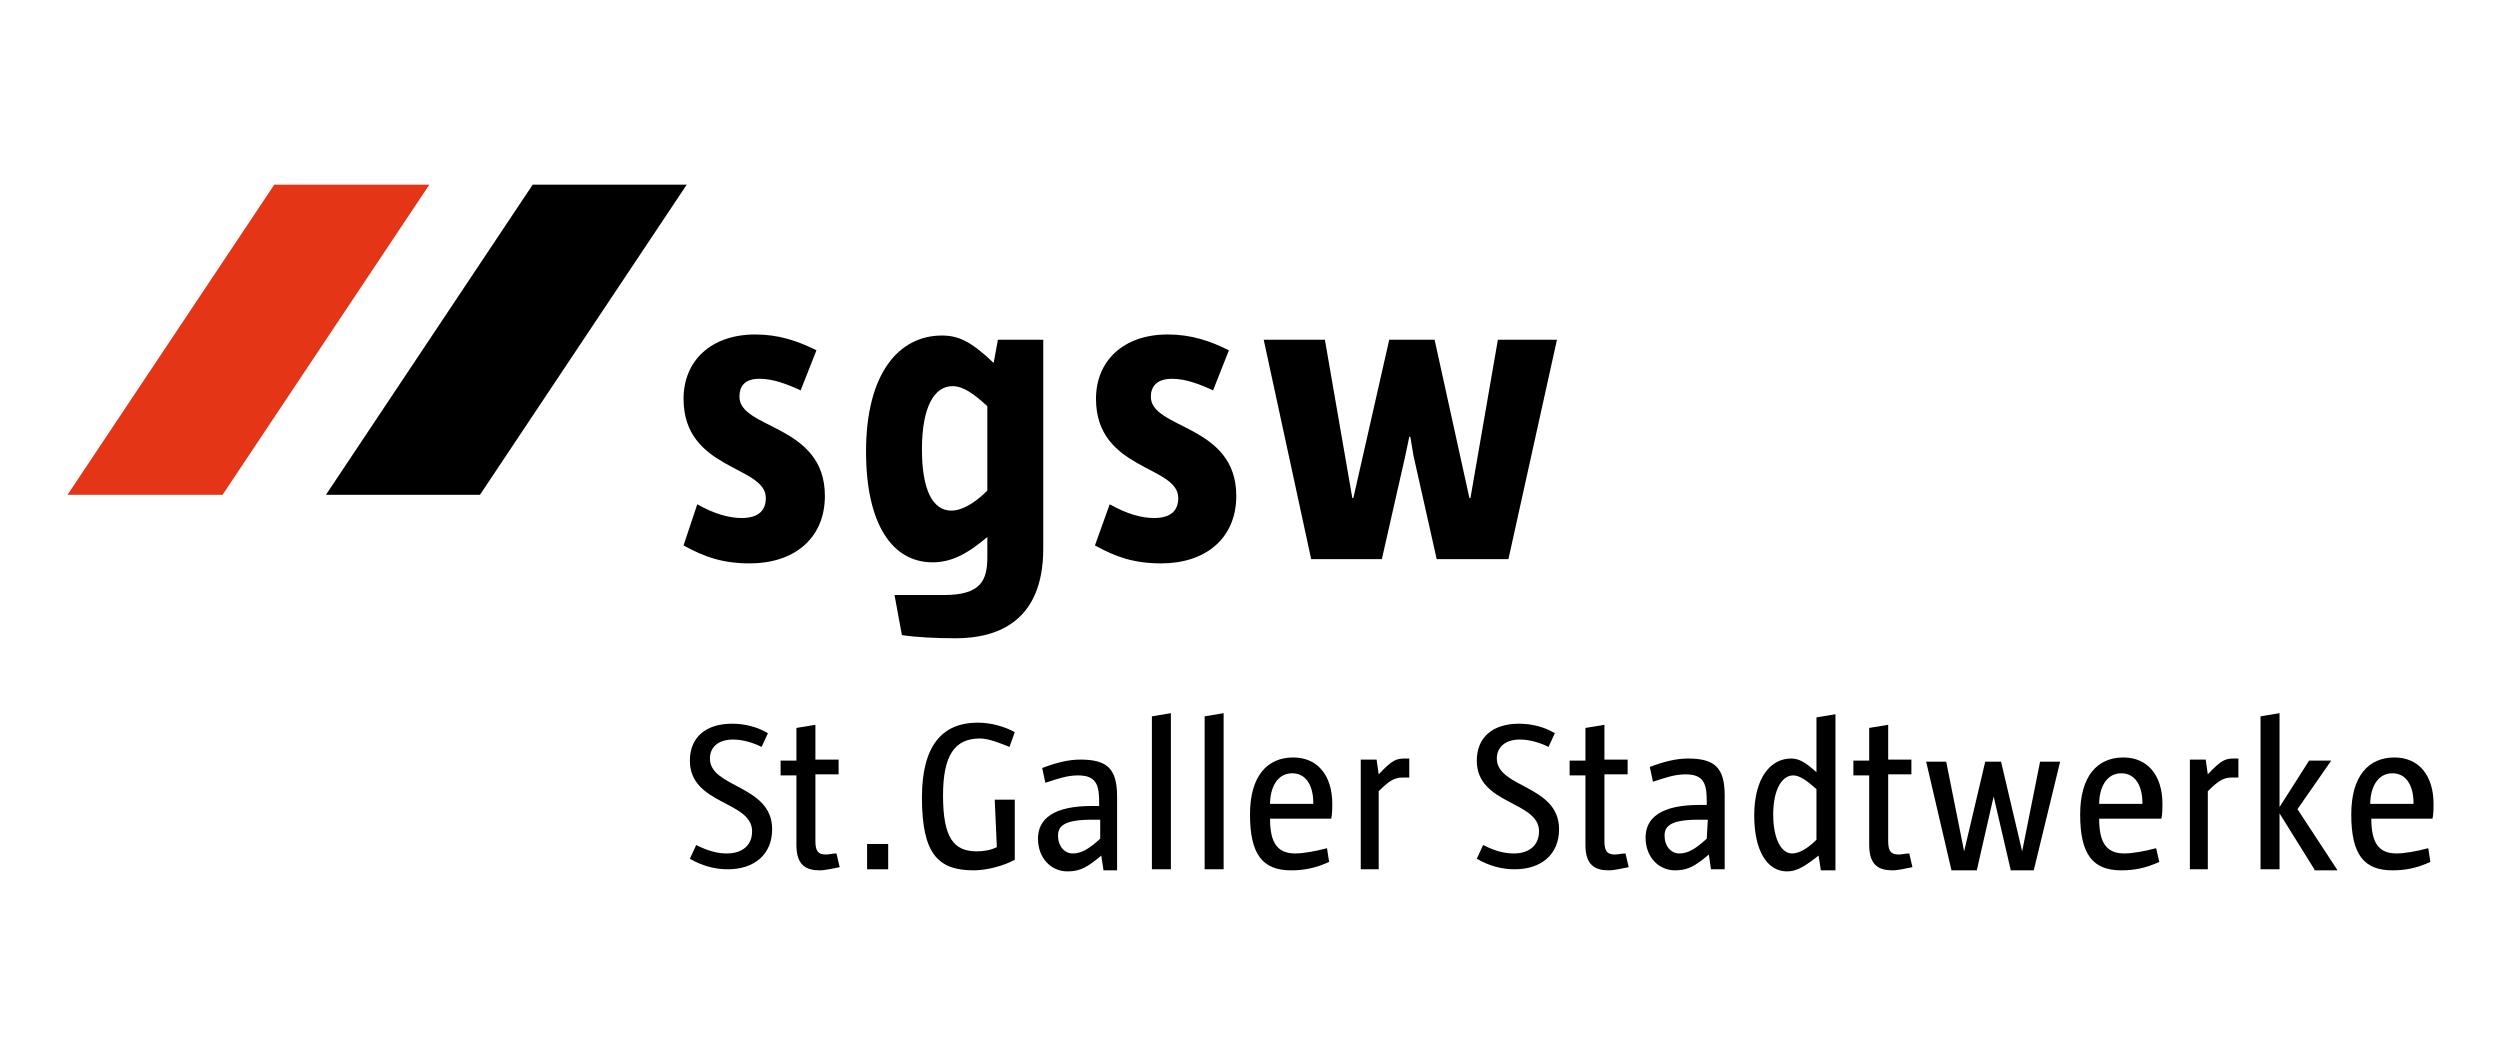
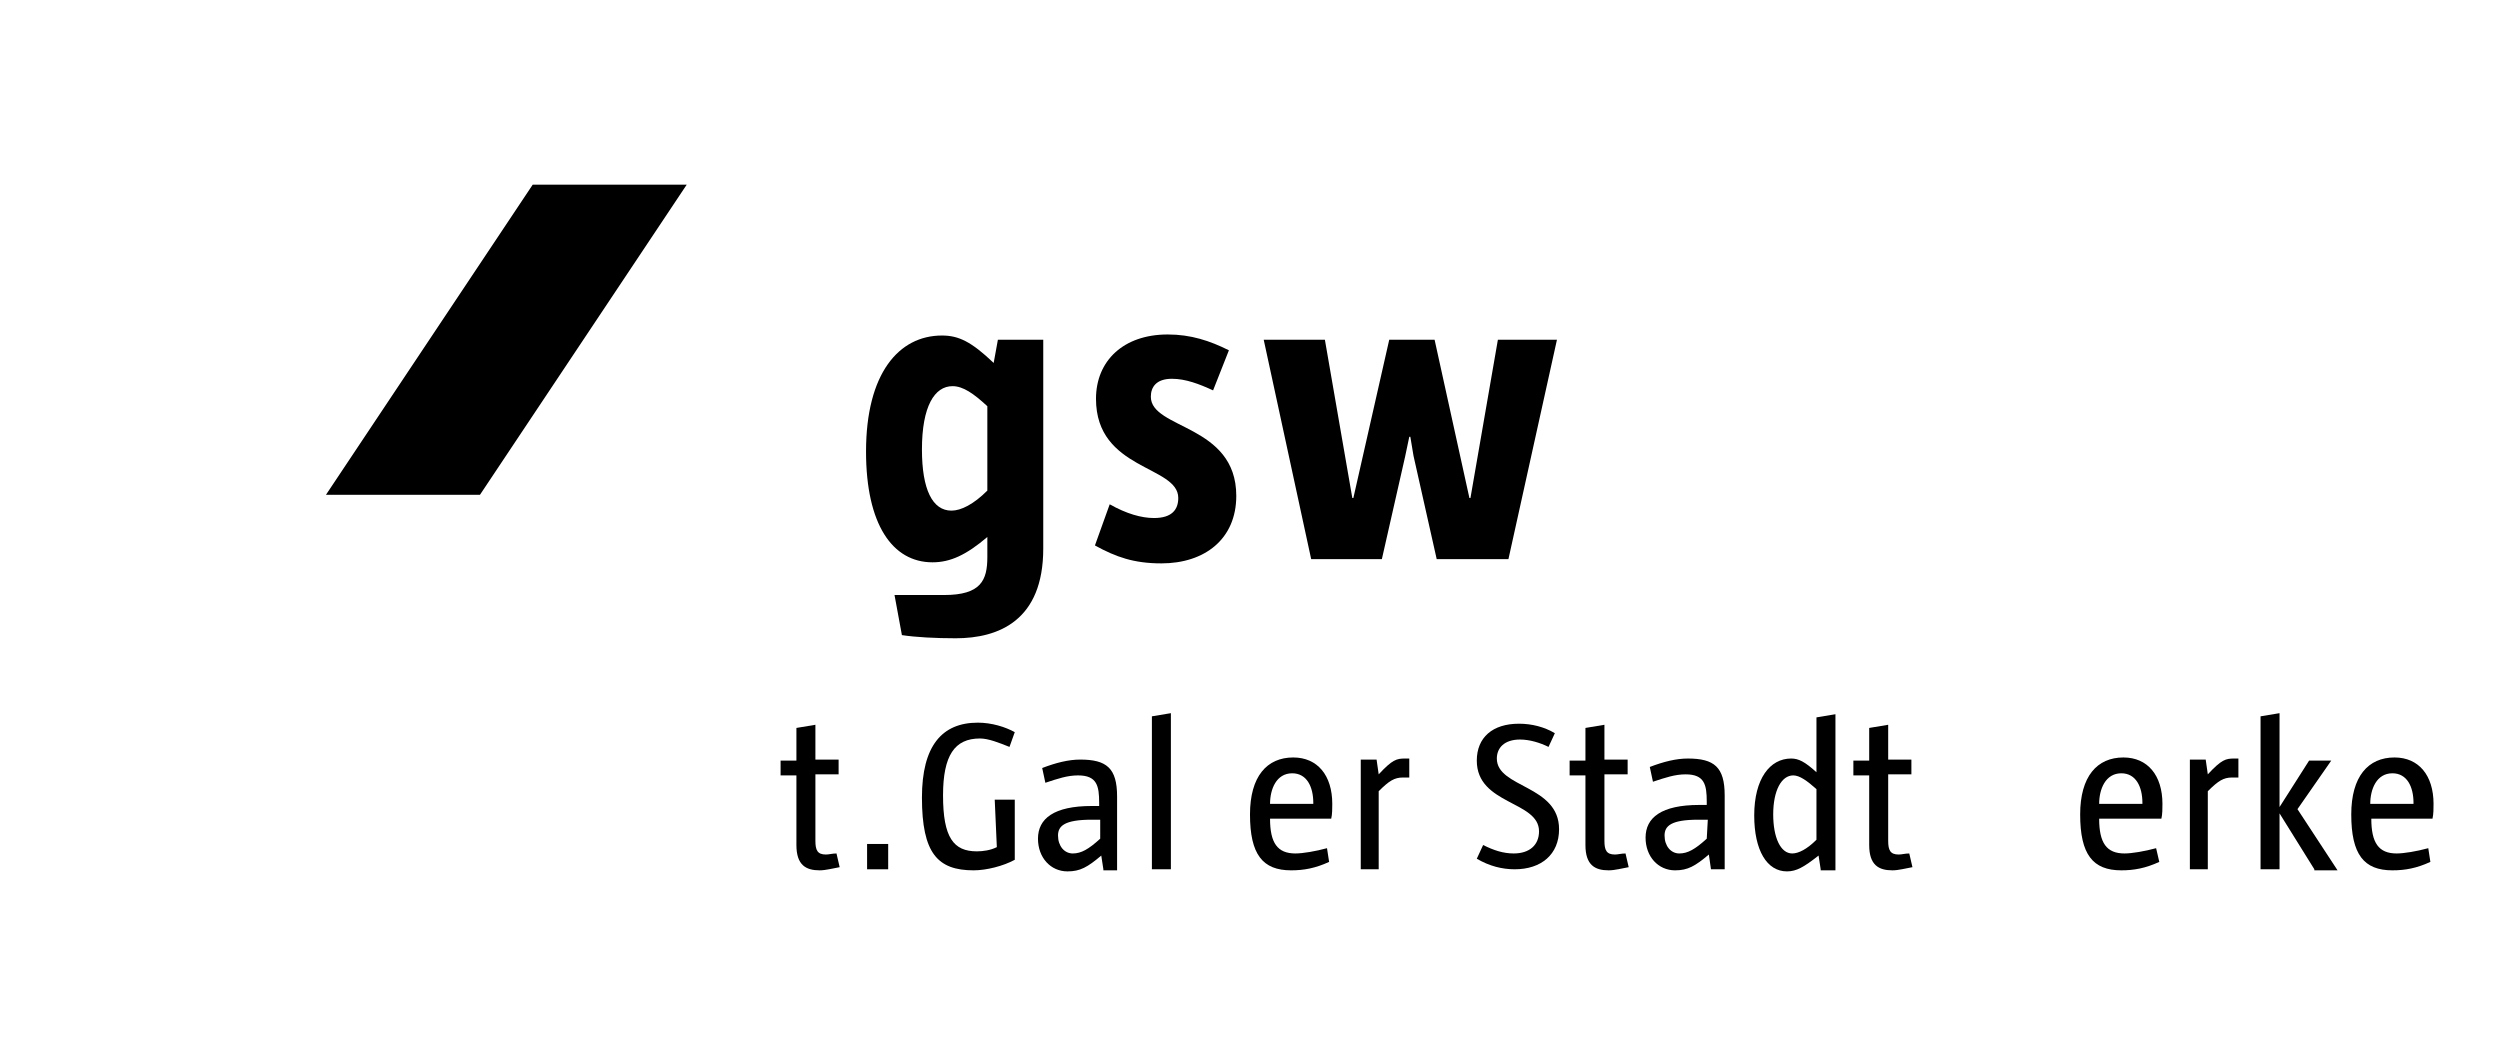
<svg xmlns="http://www.w3.org/2000/svg" version="1.1" id="Ebene_1" x="0px" y="0px" viewBox="0 0 237 100" style="enable-background:new 0 0 237 100;" xml:space="preserve">
  <style type="text/css">
	.st0{fill-opacity:0;}
	.st1{fill:#E53517;}
</style>
  <g id="svg-logo-sideeffects" transform="translate(-613 -193.992)">
    <rect id="Rectangle_3" x="613" y="194" class="st0" width="237" height="100" />
    <g>
      <g>
        <g>
-           <polygon class="st1" points="653.7,211.5 639,211.5 619.4,240.9 634.1,240.9     " />
          <polygon points="678.1,211.5 663.5,211.5 643.9,240.9 658.5,240.9     " />
        </g>
      </g>
      <g>
-         <path d="M679.1,241.8c1.6,0.9,3,1.3,4.2,1.3c1.7,0,2.3-0.8,2.3-1.9c0-3.1-7.8-2.6-7.8-9.4c0-3.6,2.6-6.1,6.8-6.1     c2.2,0,4,0.6,5.8,1.5l-1.5,3.8c-1.3-0.6-2.6-1.1-3.9-1.1c-1.5,0-1.9,0.8-1.9,1.7c0,3.1,8.1,2.6,8.1,9.4c0,4.1-3,6.4-7.1,6.4     c-2.6,0-4.3-0.6-6.3-1.7L679.1,241.8z" />
        <path d="M702.5,250.4c3.5,0,4.1-1.4,4.1-3.6v-1.9c-2,1.7-3.5,2.4-5.2,2.4c-3.8,0-6.3-3.6-6.3-10.5c0-7.4,3.1-11,7.2-11     c1.6,0,2.8,0.6,4.9,2.6l0.4-2.2h4.3V246c0,6.8-4.2,8.5-8.3,8.5c-1.9,0-3.8-0.1-5.1-0.3l-0.7-3.8H702.5z M706.6,232.5     c-1.3-1.2-2.3-1.9-3.3-1.9c-1.7,0-2.9,1.9-2.9,6c0,3.8,1,5.8,2.8,5.8c0.9,0,2.1-0.6,3.4-1.9V232.5z" />
        <path d="M718.2,241.8c1.6,0.9,3,1.3,4.2,1.3c1.7,0,2.3-0.8,2.3-1.9c0-3.1-7.8-2.6-7.8-9.4c0-3.6,2.6-6.1,6.8-6.1     c2.2,0,4,0.6,5.8,1.5l-1.5,3.8c-1.3-0.6-2.6-1.1-3.9-1.1c-1.5,0-2,0.8-2,1.7c0,3.1,8.1,2.6,8.1,9.4c0,4.1-3,6.4-7.1,6.4     c-2.6,0-4.3-0.6-6.3-1.7L718.2,241.8z" />
        <path d="M749.2,247l-2.2-9.8l-0.3-1.8h-0.1l-0.4,1.9l-2.2,9.7h-6.7l-4.5-20.8h5.8l2.6,15h0.1l3.4-15h4.3l3.3,15h0.1l2.6-15h5.6     l-4.6,20.8C756.1,247,749.2,247,749.2,247z" />
      </g>
      <g>
-         <path d="M679,274.1c1,0.5,1.9,0.8,2.9,0.8c1.5,0,2.4-0.8,2.4-2.1c0-2.9-5.9-2.5-5.9-6.7c0-2.2,1.5-3.5,4-3.5     c1.2,0,2.4,0.3,3.4,0.9l-0.6,1.3c-0.8-0.4-1.8-0.7-2.7-0.7c-1.5,0-2.2,0.8-2.2,1.8c0,2.8,5.9,2.5,5.9,6.7c0,2.4-1.7,3.8-4.2,3.8     c-1.2,0-2.4-0.3-3.6-1L679,274.1z" />
        <path d="M692.6,276.2c-0.6,0.1-1.3,0.3-1.9,0.3c-1.3,0-2.2-0.5-2.2-2.4v-6.6h-1.5v-1.4h1.5V263l1.8-0.3v3.3h2.2v1.4h-2.2v6.3     c0,0.9,0.2,1.3,1,1.3c0.3,0,0.6-0.1,1-0.1L692.6,276.2z" />
        <path d="M695.2,276.4v-2.4h2v2.4H695.2z" />
        <path d="M707.3,269.8h1.9v5.7c-1.1,0.6-2.7,1-3.9,1c-3.4,0-4.9-1.6-4.9-6.9c0-4.9,1.9-7.1,5.3-7.1c1.3,0,2.6,0.4,3.5,0.9     l-0.5,1.4c-1-0.4-2-0.8-2.8-0.8c-2.4,0-3.5,1.6-3.5,5.4c0,4,1,5.3,3.2,5.3c0.6,0,1.3-0.1,1.9-0.4L707.3,269.8L707.3,269.8z" />
        <path d="M717.6,276.4l-0.2-1.3c-1.3,1.1-2,1.5-3.2,1.5c-1.6,0-2.8-1.3-2.8-3.1c0-1.9,1.5-3.1,5.1-3.1h0.7v-0.3     c0-1.6-0.2-2.6-2-2.6c-1,0-1.9,0.3-3.1,0.7l-0.3-1.4c1.3-0.5,2.5-0.8,3.6-0.8c2.5,0,3.5,0.8,3.5,3.5v7H717.6z M717.3,271.7h-0.8     c-2.6,0-3.2,0.6-3.2,1.5c0,1,0.6,1.7,1.4,1.7c0.8,0,1.5-0.4,2.6-1.4L717.3,271.7L717.3,271.7z" />
        <path d="M722.2,276.4v-14.5l1.8-0.3v14.8H722.2z" />
-         <path d="M727.2,276.4v-14.5l1.8-0.3v14.8H727.2z" />
+         <path d="M727.2,276.4v-14.5v14.8H727.2z" />
        <path d="M739,275.7c-1.3,0.6-2.4,0.8-3.6,0.8c-2.7,0-3.9-1.5-3.9-5.3c0-3.6,1.6-5.4,4.1-5.4c2.3,0,3.7,1.7,3.7,4.4     c0,0.4,0,1-0.1,1.4h-5.8c0,2.3,0.7,3.3,2.4,3.3c0.7,0,1.9-0.2,3-0.5L739,275.7z M737.5,270.1c0-1.5-0.6-2.8-2-2.8     c-1.5,0-2.1,1.5-2.1,2.9h4.1V270.1z" />
        <path d="M742,276.4V266h1.5l0.2,1.4c1.3-1.4,1.7-1.5,2.5-1.5h0.4v1.8h-0.6c-0.8,0-1.3,0.3-2.3,1.3v7.4H742z" />
        <path d="M753.6,274.1c1,0.5,1.9,0.8,2.9,0.8c1.5,0,2.4-0.8,2.4-2.1c0-2.9-5.9-2.5-5.9-6.7c0-2.2,1.5-3.5,4-3.5     c1.2,0,2.4,0.3,3.4,0.9l-0.6,1.3c-0.8-0.4-1.8-0.7-2.7-0.7c-1.5,0-2.2,0.8-2.2,1.8c0,2.8,5.9,2.5,5.9,6.7c0,2.4-1.7,3.8-4.2,3.8     c-1.2,0-2.4-0.3-3.6-1L753.6,274.1z" />
        <path d="M767.4,276.2c-0.6,0.1-1.3,0.3-1.9,0.3c-1.3,0-2.2-0.5-2.2-2.4v-6.6h-1.5v-1.4h1.5V263l1.8-0.3v3.3h2.2v1.4h-2.2v6.3     c0,0.9,0.2,1.3,1,1.3c0.3,0,0.6-0.1,1-0.1L767.4,276.2z" />
        <path d="M775.2,276.4L775,275c-1.3,1.1-2,1.5-3.2,1.5c-1.6,0-2.8-1.3-2.8-3.1c0-1.9,1.5-3.1,5.1-3.1h0.7v-0.3     c0-1.6-0.2-2.6-2-2.6c-1,0-1.9,0.3-3.1,0.7l-0.3-1.4c1.3-0.5,2.5-0.8,3.6-0.8c2.5,0,3.5,0.8,3.5,3.5v7H775.2z M774.9,271.7H774     c-2.6,0-3.2,0.6-3.2,1.5c0,1,0.6,1.7,1.4,1.7c0.8,0,1.5-0.4,2.6-1.4L774.9,271.7L774.9,271.7z" />
        <path d="M785.6,276.4l-0.2-1.3c-1.4,1.1-2.1,1.5-3,1.5c-1.9,0-3.1-2-3.1-5.3c0-3.5,1.5-5.4,3.5-5.4c0.7,0,1.3,0.3,2.4,1.3v-5.2     l1.8-0.3v14.8H785.6z M785.2,268.8c-0.9-0.8-1.6-1.3-2.2-1.3c-1.1,0-1.9,1.4-1.9,3.7c0,2.2,0.7,3.7,1.8,3.7     c0.6,0,1.4-0.4,2.3-1.3L785.2,268.8L785.2,268.8z" />
        <path d="M794.3,276.2c-0.6,0.1-1.3,0.3-1.9,0.3c-1.3,0-2.2-0.5-2.2-2.4v-6.6h-1.5v-1.4h1.5V263l1.8-0.3v3.3h2.2v1.4h-2.2v6.3     c0,0.9,0.2,1.3,1,1.3c0.3,0,0.6-0.1,1-0.1L794.3,276.2z" />
-         <path d="M803.6,276.4l-1.3-5.6l-0.3-1.3l0,0l-0.3,1.3l-1.3,5.7h-2.4l-2.4-10.3h1.9l1.7,8.5l0,0l2-8.5h1.5l2,8.5l0,0l1.7-8.5h1.9     l-2.5,10.3H803.6z" />
        <path d="M817.7,275.7c-1.3,0.6-2.4,0.8-3.6,0.8c-2.7,0-3.9-1.5-3.9-5.3c0-3.6,1.6-5.4,4.1-5.4c2.3,0,3.7,1.7,3.7,4.4     c0,0.4,0,1-0.1,1.4H812c0,2.3,0.7,3.3,2.4,3.3c0.7,0,1.9-0.2,3-0.5L817.7,275.7z M816.1,270.1c0-1.5-0.6-2.8-2-2.8     c-1.5,0-2.1,1.5-2.1,2.9h4.1V270.1z" />
        <path d="M820.6,276.4V266h1.5l0.2,1.4c1.3-1.4,1.7-1.5,2.5-1.5h0.4v1.8h-0.6c-0.8,0-1.3,0.3-2.3,1.3v7.4H820.6z" />
        <path d="M832.4,276.4l-3.3-5.3l0,0v5.3h-1.8v-14.5l1.8-0.3v8.9l0,0l2.8-4.4h2.1l-3.2,4.6l3.8,5.8H832.4z" />
        <path d="M843.4,275.7c-1.3,0.6-2.4,0.8-3.6,0.8c-2.7,0-3.9-1.5-3.9-5.3c0-3.6,1.6-5.4,4.1-5.4c2.3,0,3.7,1.7,3.7,4.4     c0,0.4,0,1-0.1,1.4h-5.8c0,2.3,0.7,3.3,2.4,3.3c0.7,0,1.9-0.2,3-0.5L843.4,275.7z M841.8,270.1c0-1.5-0.6-2.8-2-2.8     c-1.5,0-2.1,1.5-2.1,2.9h4.1V270.1z" />
      </g>
    </g>
  </g>
</svg>